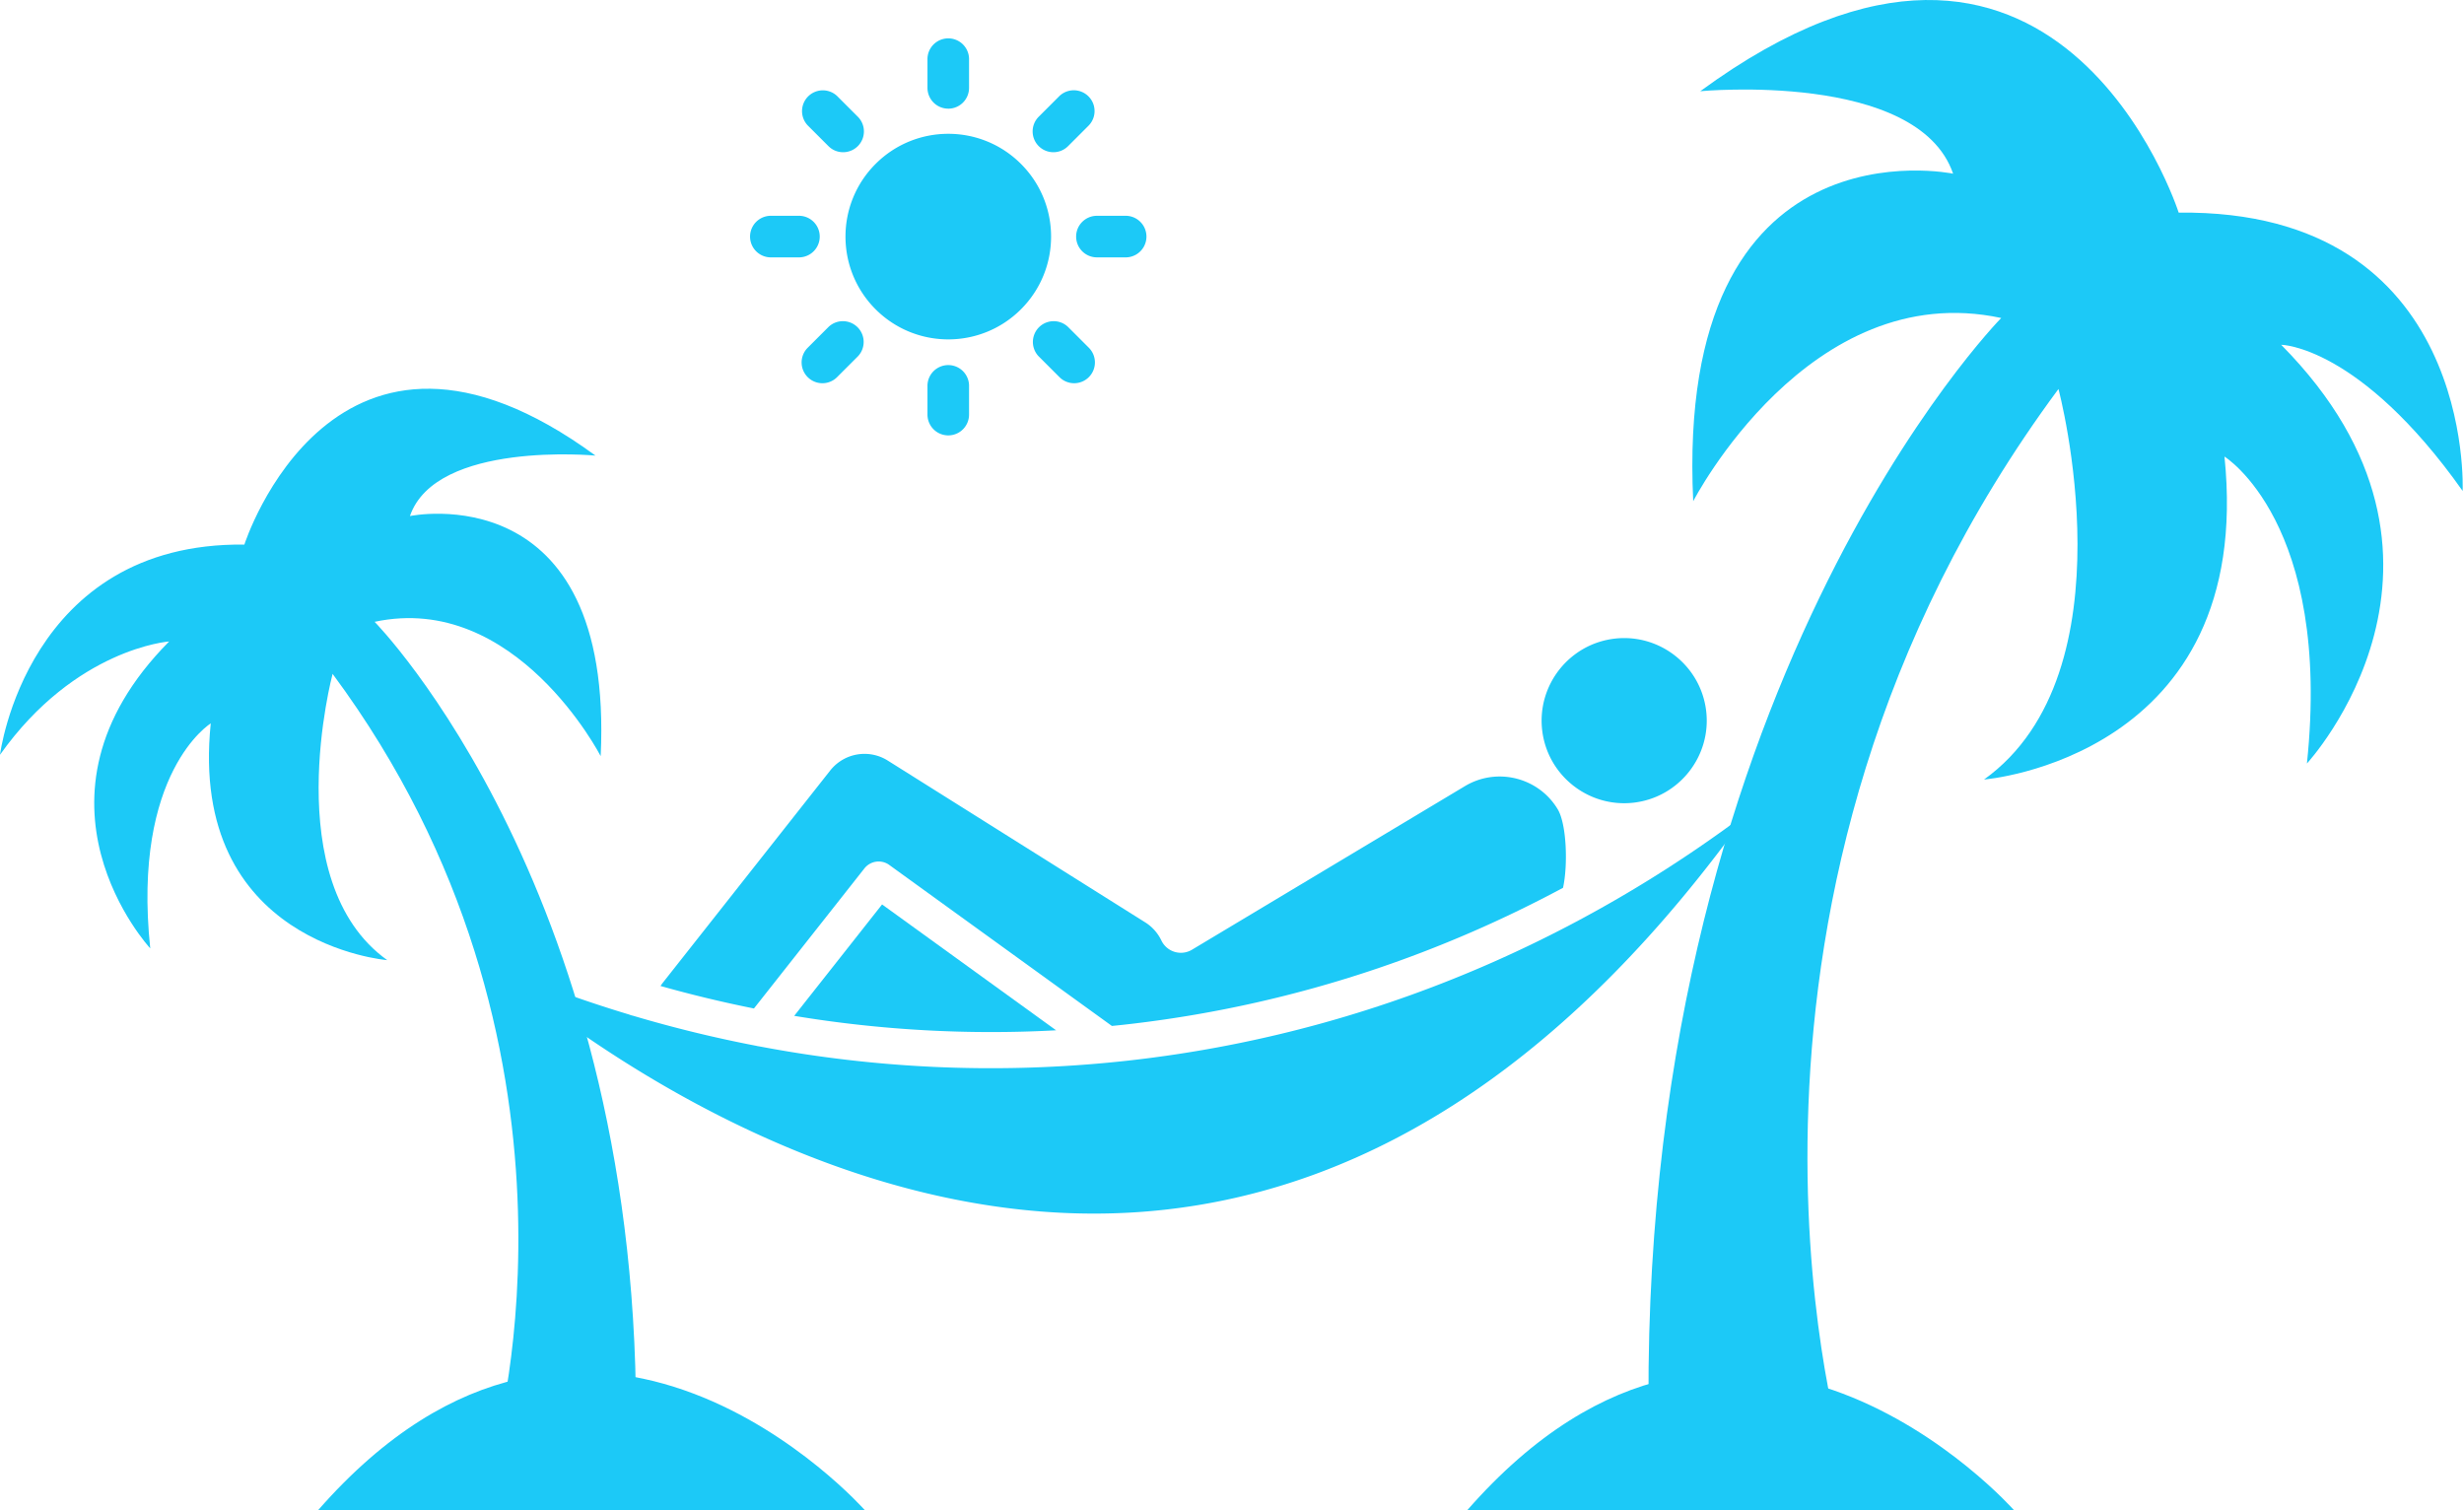
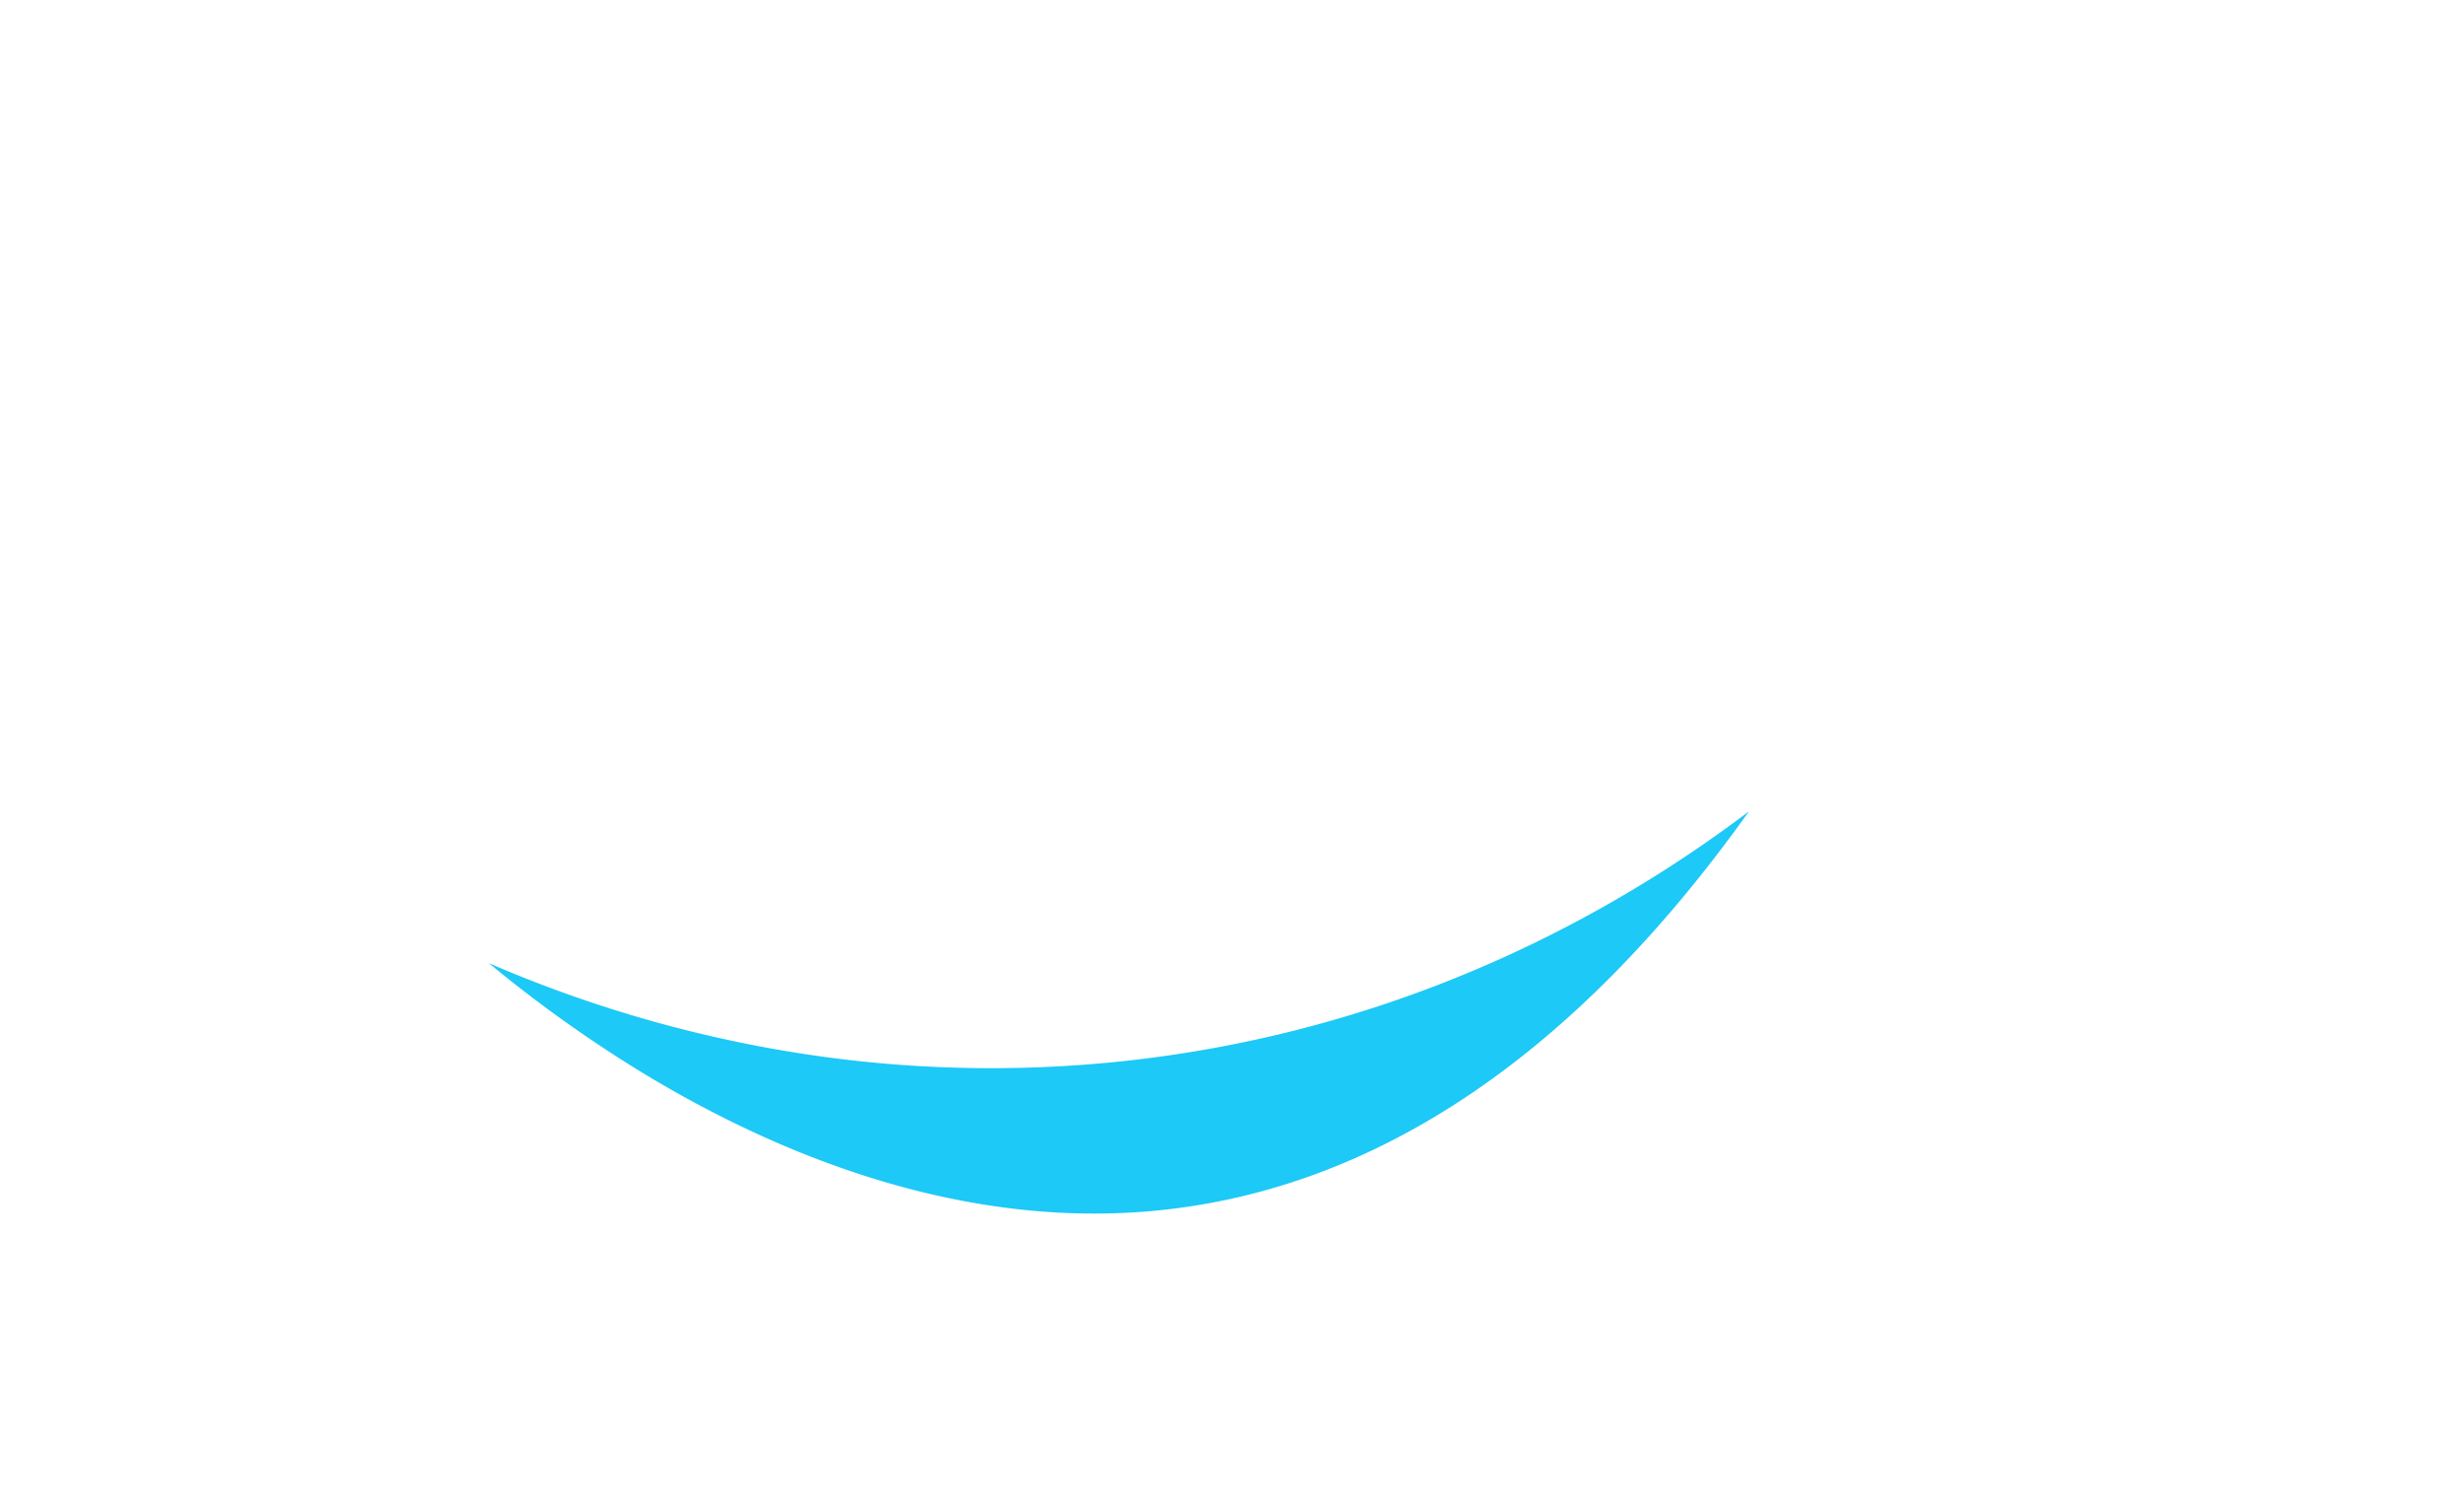
<svg xmlns="http://www.w3.org/2000/svg" width="248" height="152" fill="none">
-   <path d="M32.008 152.003h55.048s-27.64-31.313-55.048 0zm115.662 0h55.048s-27.641-31.313-55.048 0z" fill="#1CC9F7" />
-   <path d="M49.878 145.046s11.342-39.795-16.402-77.225c0 0-5.583 20.87 5.497 28.812 0 0-20.046-1.606-17.761-23.827 0 0-7.952 4.901-6.09 22.644 0 0-13.872-14.975 1.903-30.89 0 0-9.413.676-17.025 11.405 0 0 2.689-21.408 24.596-21.155 0 0 9.023-28.22 35.34-8.956 0 0-16.056-1.52-18.678 6.084 0 0 20.553-4.31 19.2 24.163 0 0-8.543-16.56-22.753-13.518 0 0 27.151 27.545 26.291 82.463m121.206-.004s-15.82-54.829 21.98-105.892c0 0 7.606 28.472-7.491 39.306 0 0 27.312-2.19 24.201-32.505 0 0 10.833 6.685 8.298 30.891 0 0 18.9-20.429-2.593-42.143 0 0 7.894.071 18.266 14.71 0 0 1.269-28.356-28.58-28.01 0 0-12.294-38.5-48.154-12.219 0 0 21.878-2.074 25.451 8.3 0 0-28.004-5.879-26.16 32.965 0 0 11.64-22.591 31.001-18.441 0 0-36.994 37.577-35.456 112.5" fill="#1CC9F7" />
-   <path d="M175.964 81.708c-13.386 10.124-34.478 21.949-62.524 25.049-.608.067-1.213.128-1.816.186l-.008.001-.023.002a124.8 124.8 0 01-35.183-1.635 1.856 1.856 0 01-.284-.054 128.505 128.505 0 01-12.416-3.03 1.844 1.844 0 01-.373-.114 129.95 129.95 0 01-14.163-5.172 134.374 134.374 0 0013.475 9.799c12.717 8.068 32.388 17.237 53.888 15.085 22.055-2.206 42.001-15.685 59.429-40.114l-.002-.003z" fill="#1CC9F7" />
-   <path d="M79.937 102.241a121.125 121.125 0 0026.358 1.453L88.781 91.028l-8.844 11.212v.001zm84.516-21.459c4.549-.54 7.812-4.681 7.272-9.23-.54-4.55-4.681-7.813-9.231-7.274-4.55.54-7.812 4.682-7.273 9.232.54 4.55 4.682 7.812 9.232 7.272z" fill="#1CC9F7" />
-   <path d="M87.004 87.4a1.823 1.823 0 012.499-.348l22.409 16.205c.377-.038.752-.075 1.132-.117.332-.036.668-.075.998-.114 17.227-2.044 31.715-7.473 43.276-13.672.504-2.276.365-6.401-.531-7.899-1.927-3.215-6.114-4.263-9.335-2.338l-27.477 16.467a2.175 2.175 0 01-3.081-.925 4.408 4.408 0 00-1.621-1.823L89.358 76.552a4.394 4.394 0 00-5.802 1.001l-16.85 21.363a4.96 4.96 0 00-.226.318 124.97 124.97 0 009.404 2.265l11.12-14.1zm15.756-56.272c4.041-4.04 4.041-10.59 0-14.631-4.04-4.04-10.591-4.04-14.632 0-4.04 4.04-4.04 10.59 0 14.631 4.04 4.04 10.592 4.04 14.632 0zm-7.318-20.192a2.093 2.093 0 01-2.092-2.092V5.889a2.093 2.093 0 014.184 0v2.957a2.093 2.093 0 01-2.092 2.092v-.002zM84.86 15.32c-.534 0-1.07-.204-1.477-.612l-2.091-2.09a2.093 2.093 0 012.958-2.959l2.09 2.09a2.092 2.092 0 01-1.478 3.571h-.001zm-4.382 10.583h-2.956a2.093 2.093 0 010-4.184h2.956a2.093 2.093 0 010 4.184zm2.294 12.667A2.092 2.092 0 0181.294 35l2.09-2.09a2.092 2.092 0 012.959 2.957l-2.091 2.09a2.084 2.084 0 01-1.478.613h-.002zm12.67 5.25a2.093 2.093 0 01-2.092-2.092v-2.956a2.093 2.093 0 014.184 0v2.956a2.093 2.093 0 01-2.092 2.092zm12.671-5.25c-.535 0-1.07-.204-1.478-.612l-2.091-2.09a2.092 2.092 0 012.958-2.958l2.091 2.09a2.093 2.093 0 01-1.479 3.57h-.001zm5.248-12.667h-2.956a2.093 2.093 0 01-2.093-2.092c0-1.155.938-2.092 2.093-2.092h2.956a2.093 2.093 0 010 4.184zm-7.339-10.583a2.093 2.093 0 01-1.478-3.57l2.091-2.09a2.092 2.092 0 012.958 2.957l-2.091 2.09a2.083 2.083 0 01-1.478.613h-.002z" fill="#1CC9F7" />
+   <path d="M175.964 81.708c-13.386 10.124-34.478 21.949-62.524 25.049-.608.067-1.213.128-1.816.186a124.8 124.8 0 01-35.183-1.635 1.856 1.856 0 01-.284-.054 128.505 128.505 0 01-12.416-3.03 1.844 1.844 0 01-.373-.114 129.95 129.95 0 01-14.163-5.172 134.374 134.374 0 0013.475 9.799c12.717 8.068 32.388 17.237 53.888 15.085 22.055-2.206 42.001-15.685 59.429-40.114l-.002-.003z" fill="#1CC9F7" />
</svg>